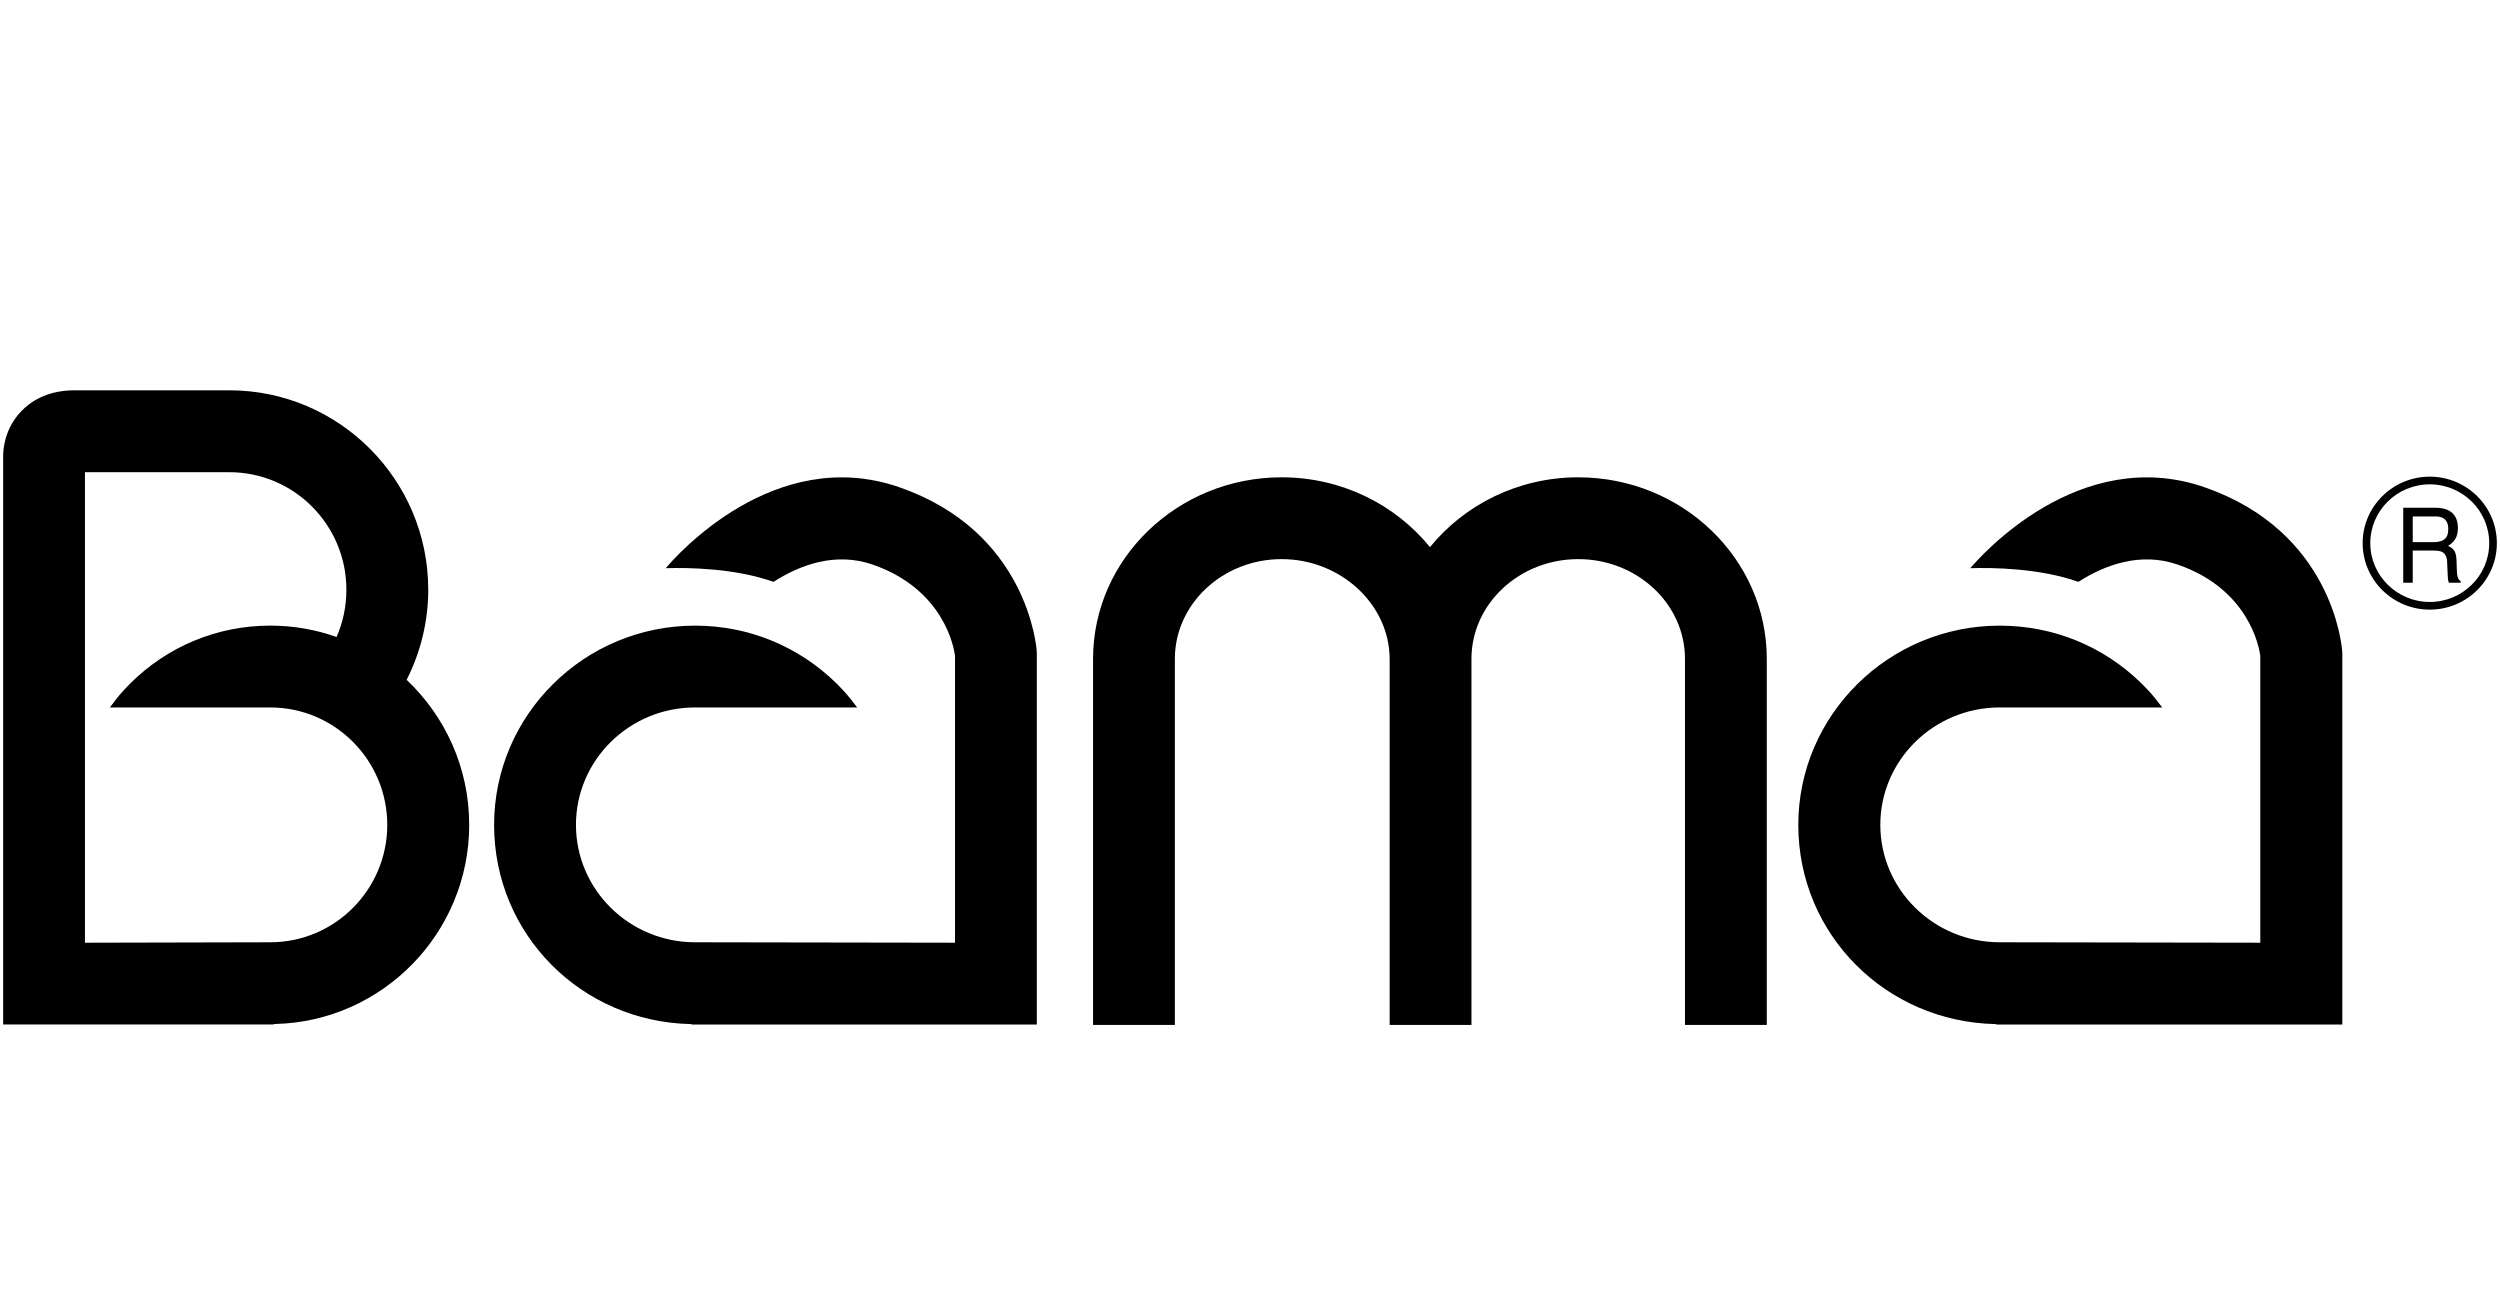
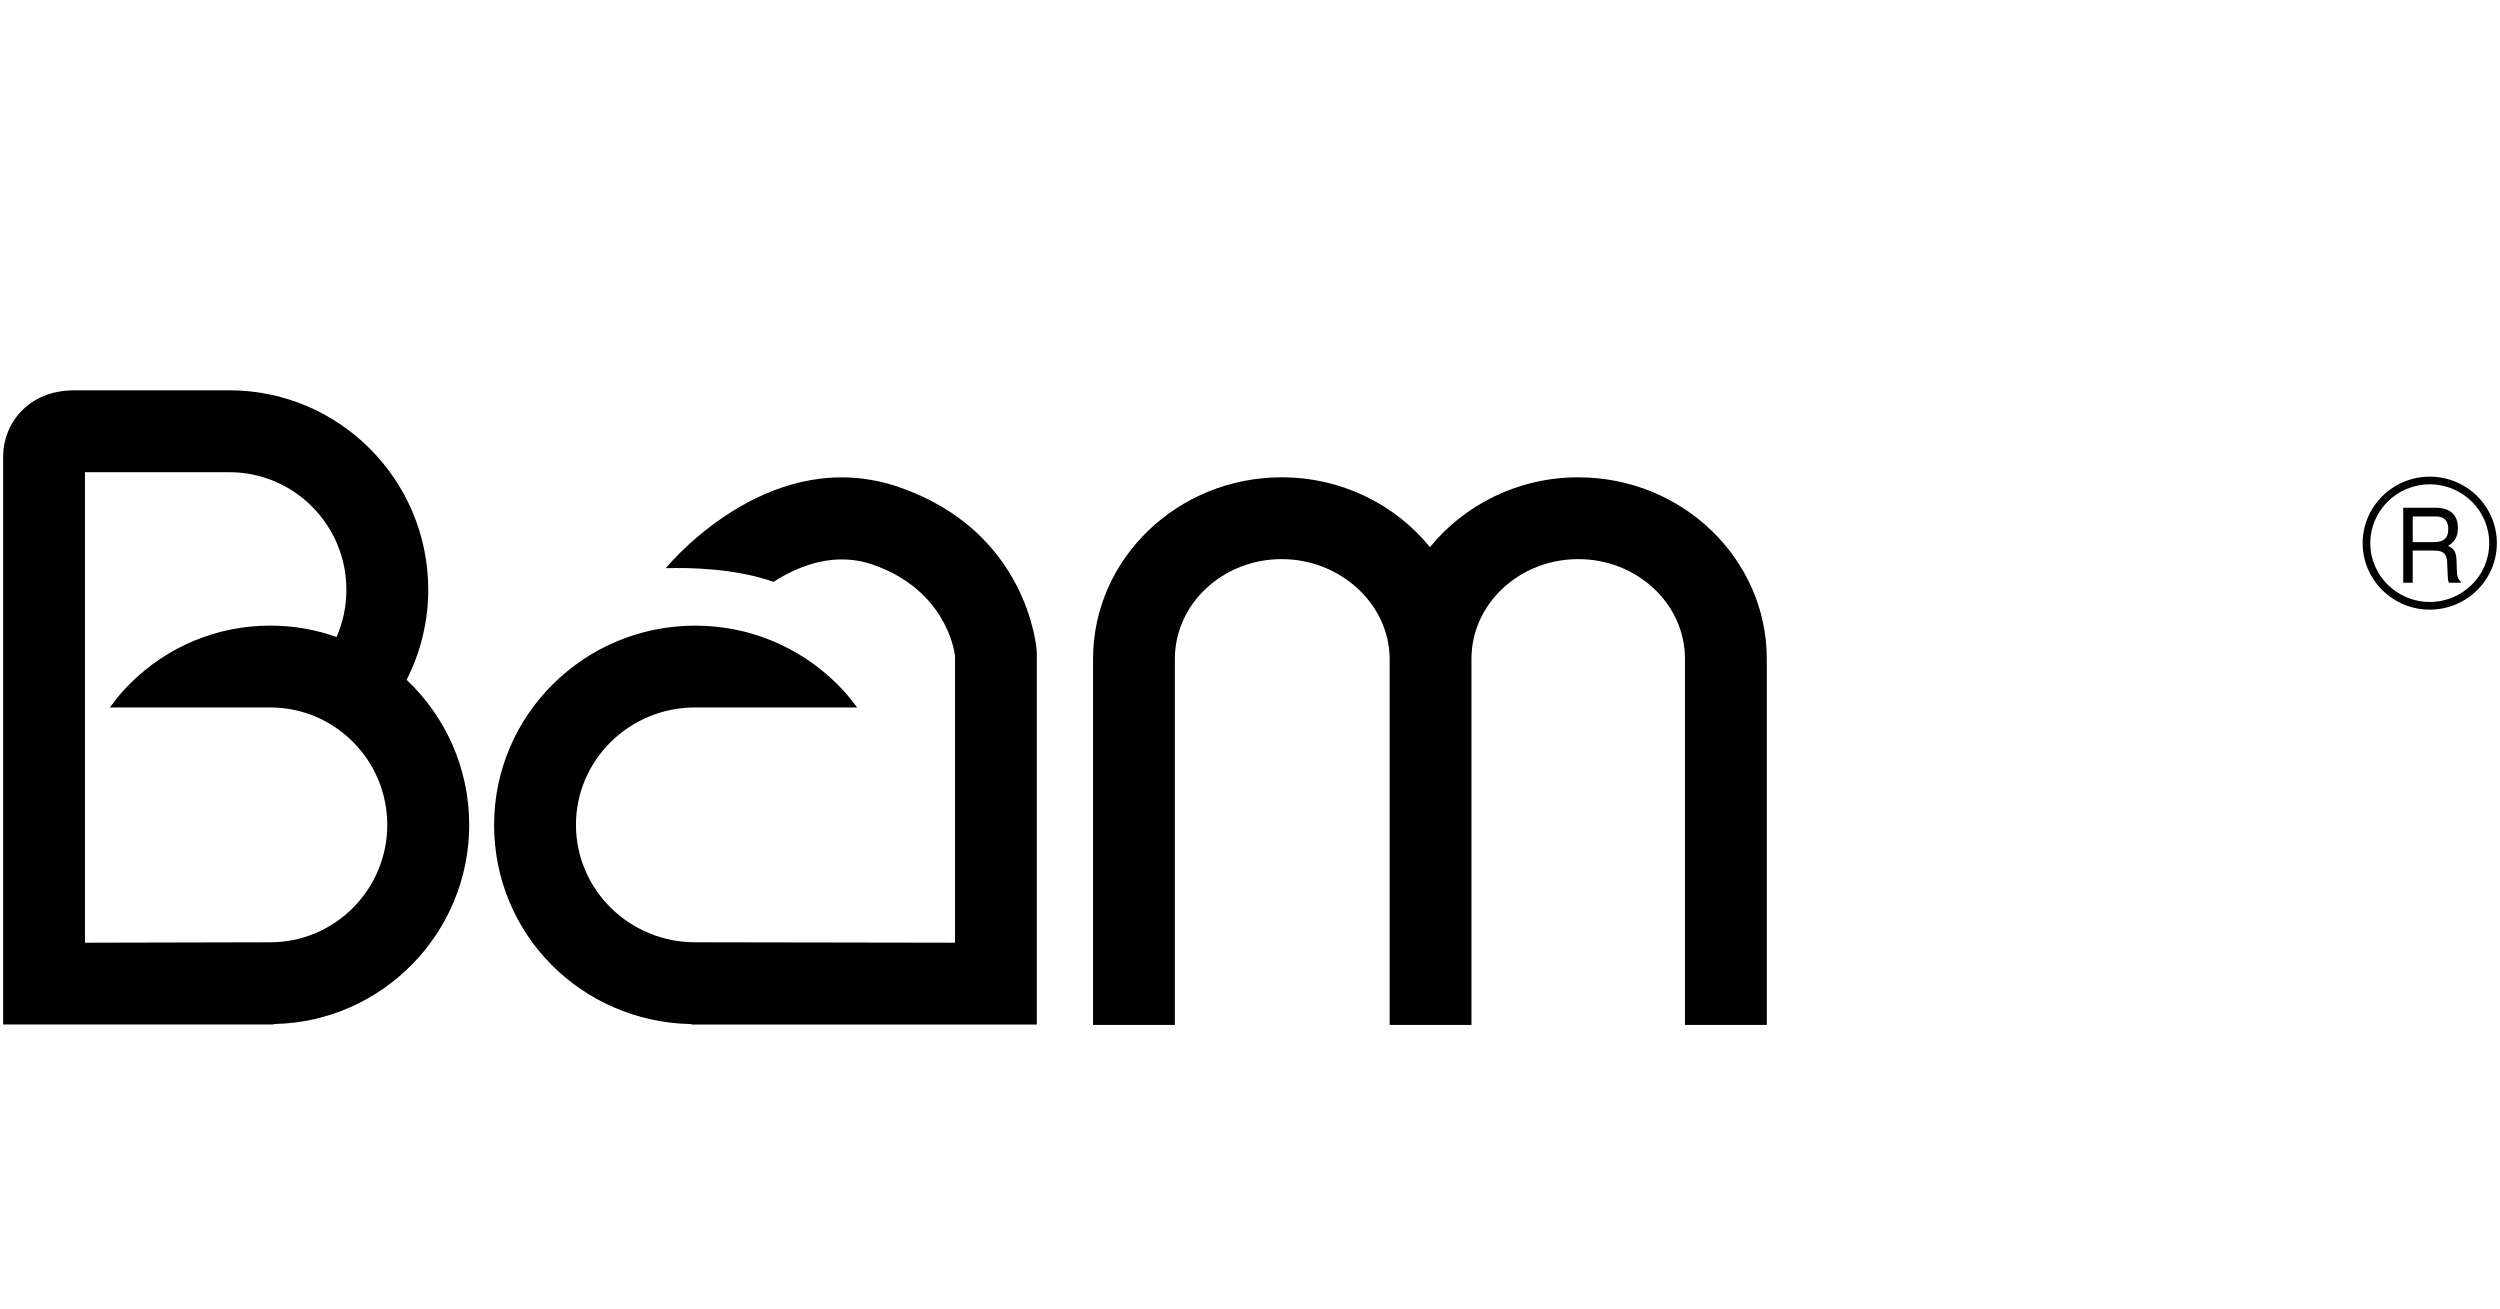
<svg xmlns="http://www.w3.org/2000/svg" id="Ebene_1" version="1.1" viewBox="0 0 573 300">
  <path d="M98.15,135.13c0-25.18-20.44-45.67-45.57-45.67H16.75c-6.16.09-9.9,2.69-11.95,4.87-3.78,4-4.11,8.71-4.08,10.47v130.01h61.82l.5-.11c24.63-.57,44.5-20.83,44.5-45.65,0-13.08-5.52-24.89-14.34-33.23,3.22-6.36,4.96-13.45,4.96-20.7ZM61.96,215.97l-42.49.1v-107.84h33.11c14.78,0,26.81,12.07,26.81,26.91,0,3.82-.77,7.5-2.25,10.86-4.75-1.69-9.86-2.61-15.18-2.61-12.17,0-23.62,4.75-32.22,13.37-.45.45-.89.91-1.32,1.38-1.16,1.26-2.22,2.62-3.24,4.01h36.77c14.78,0,26.81,12.07,26.81,26.91s-12.03,26.91-26.81,26.91Z" />
  <path d="M206.12,111.67c-28.64-9.9-51.24,15.83-53.53,18.56,5.24-.16,15.85,0,24.7,3.13,6.05-3.87,14.15-6.92,22.71-3.96,16.37,5.66,18.66,19.08,18.89,20.91v65.76l-59.59-.1c-15.05,0-27.29-12.07-27.29-26.91s12.24-26.91,27.29-26.91h37.16c-1.04-1.4-2.12-2.77-3.32-4.05-.44-.47-.88-.93-1.32-1.36-8.69-8.6-20.24-13.34-32.52-13.34-25.39,0-46.05,20.49-46.05,45.67s20.09,45.1,44.99,45.65l.5.11h78.9v-84.97s-.02-.65-.02-.65c-.08-1.11-2.24-27.41-31.5-37.53Z" />
-   <path d="M505.27,111.67c-28.71-9.9-51.37,15.83-53.67,18.56,5.25-.16,15.89,0,24.76,3.13,6.06-3.87,14.19-6.92,22.76-3.96,16.41,5.66,18.7,19.08,18.94,20.91v65.76l-59.73-.1c-15.09,0-27.36-12.07-27.36-26.91s12.27-26.91,27.36-26.91h37.25c-1.04-1.4-2.13-2.77-3.33-4.05-.44-.47-.89-.93-1.32-1.36-8.71-8.6-20.29-13.34-32.6-13.34-25.45,0-46.16,20.49-46.16,45.67s20.14,45.1,45.1,45.65l.5.11h79.09v-84.97l-.03-.65c-.08-1.11-2.24-27.41-31.57-37.53Z" />
  <path d="M361.75,109.4c-13.8,0-26.08,6.28-34,16-7.92-9.72-20.2-16-34-16-23.83,0-43.22,18.67-43.22,41.61v83.91h18.75v-83.91c0-12.6,10.98-22.86,24.47-22.86s24.76,10.35,24.76,22.96h0v83.81h18.75v-83.91c0-12.6,10.98-22.86,24.47-22.86s24.47,10.25,24.47,22.86v83.91h18.75v-83.91c0-22.95-19.39-41.61-43.22-41.61Z" />
  <path d="M563.26,132.13c-.08-.32-.13-.81-.15-1.46l-.08-2.31c-.04-1-.22-1.72-.53-2.17-.32-.45-.79-.8-1.42-1.08.71-.4,1.27-.93,1.67-1.58.4-.65.6-1.5.6-2.53,0-1.97-.74-3.33-2.23-4.06-.78-.38-1.78-.57-2.98-.57h-7.32v17.2h2.18v-7.38h4.83c.87,0,1.5.11,1.91.32.71.38,1.09,1.14,1.14,2.26l.13,2.87c.03.67.07,1.12.11,1.36.04.23.1.43.18.57h2.68v-.39c-.34-.16-.57-.51-.7-1.05ZM560.27,123.6c-.58.44-1.37.65-2.36.65h-4.91v-5.88h5.18c.73,0,1.3.12,1.74.35.81.45,1.22,1.28,1.22,2.51,0,1.14-.29,1.93-.87,2.36Z" />
  <path d="M556.9,109.25c-8.48,0-15.38,6.84-15.38,15.24s6.9,15.24,15.38,15.24,15.38-6.84,15.38-15.24-6.9-15.24-15.38-15.24ZM556.9,137.97c-7.51,0-13.63-6.05-13.63-13.48s6.11-13.48,13.63-13.48,13.63,6.05,13.63,13.48-6.11,13.48-13.63,13.48Z" />
</svg>